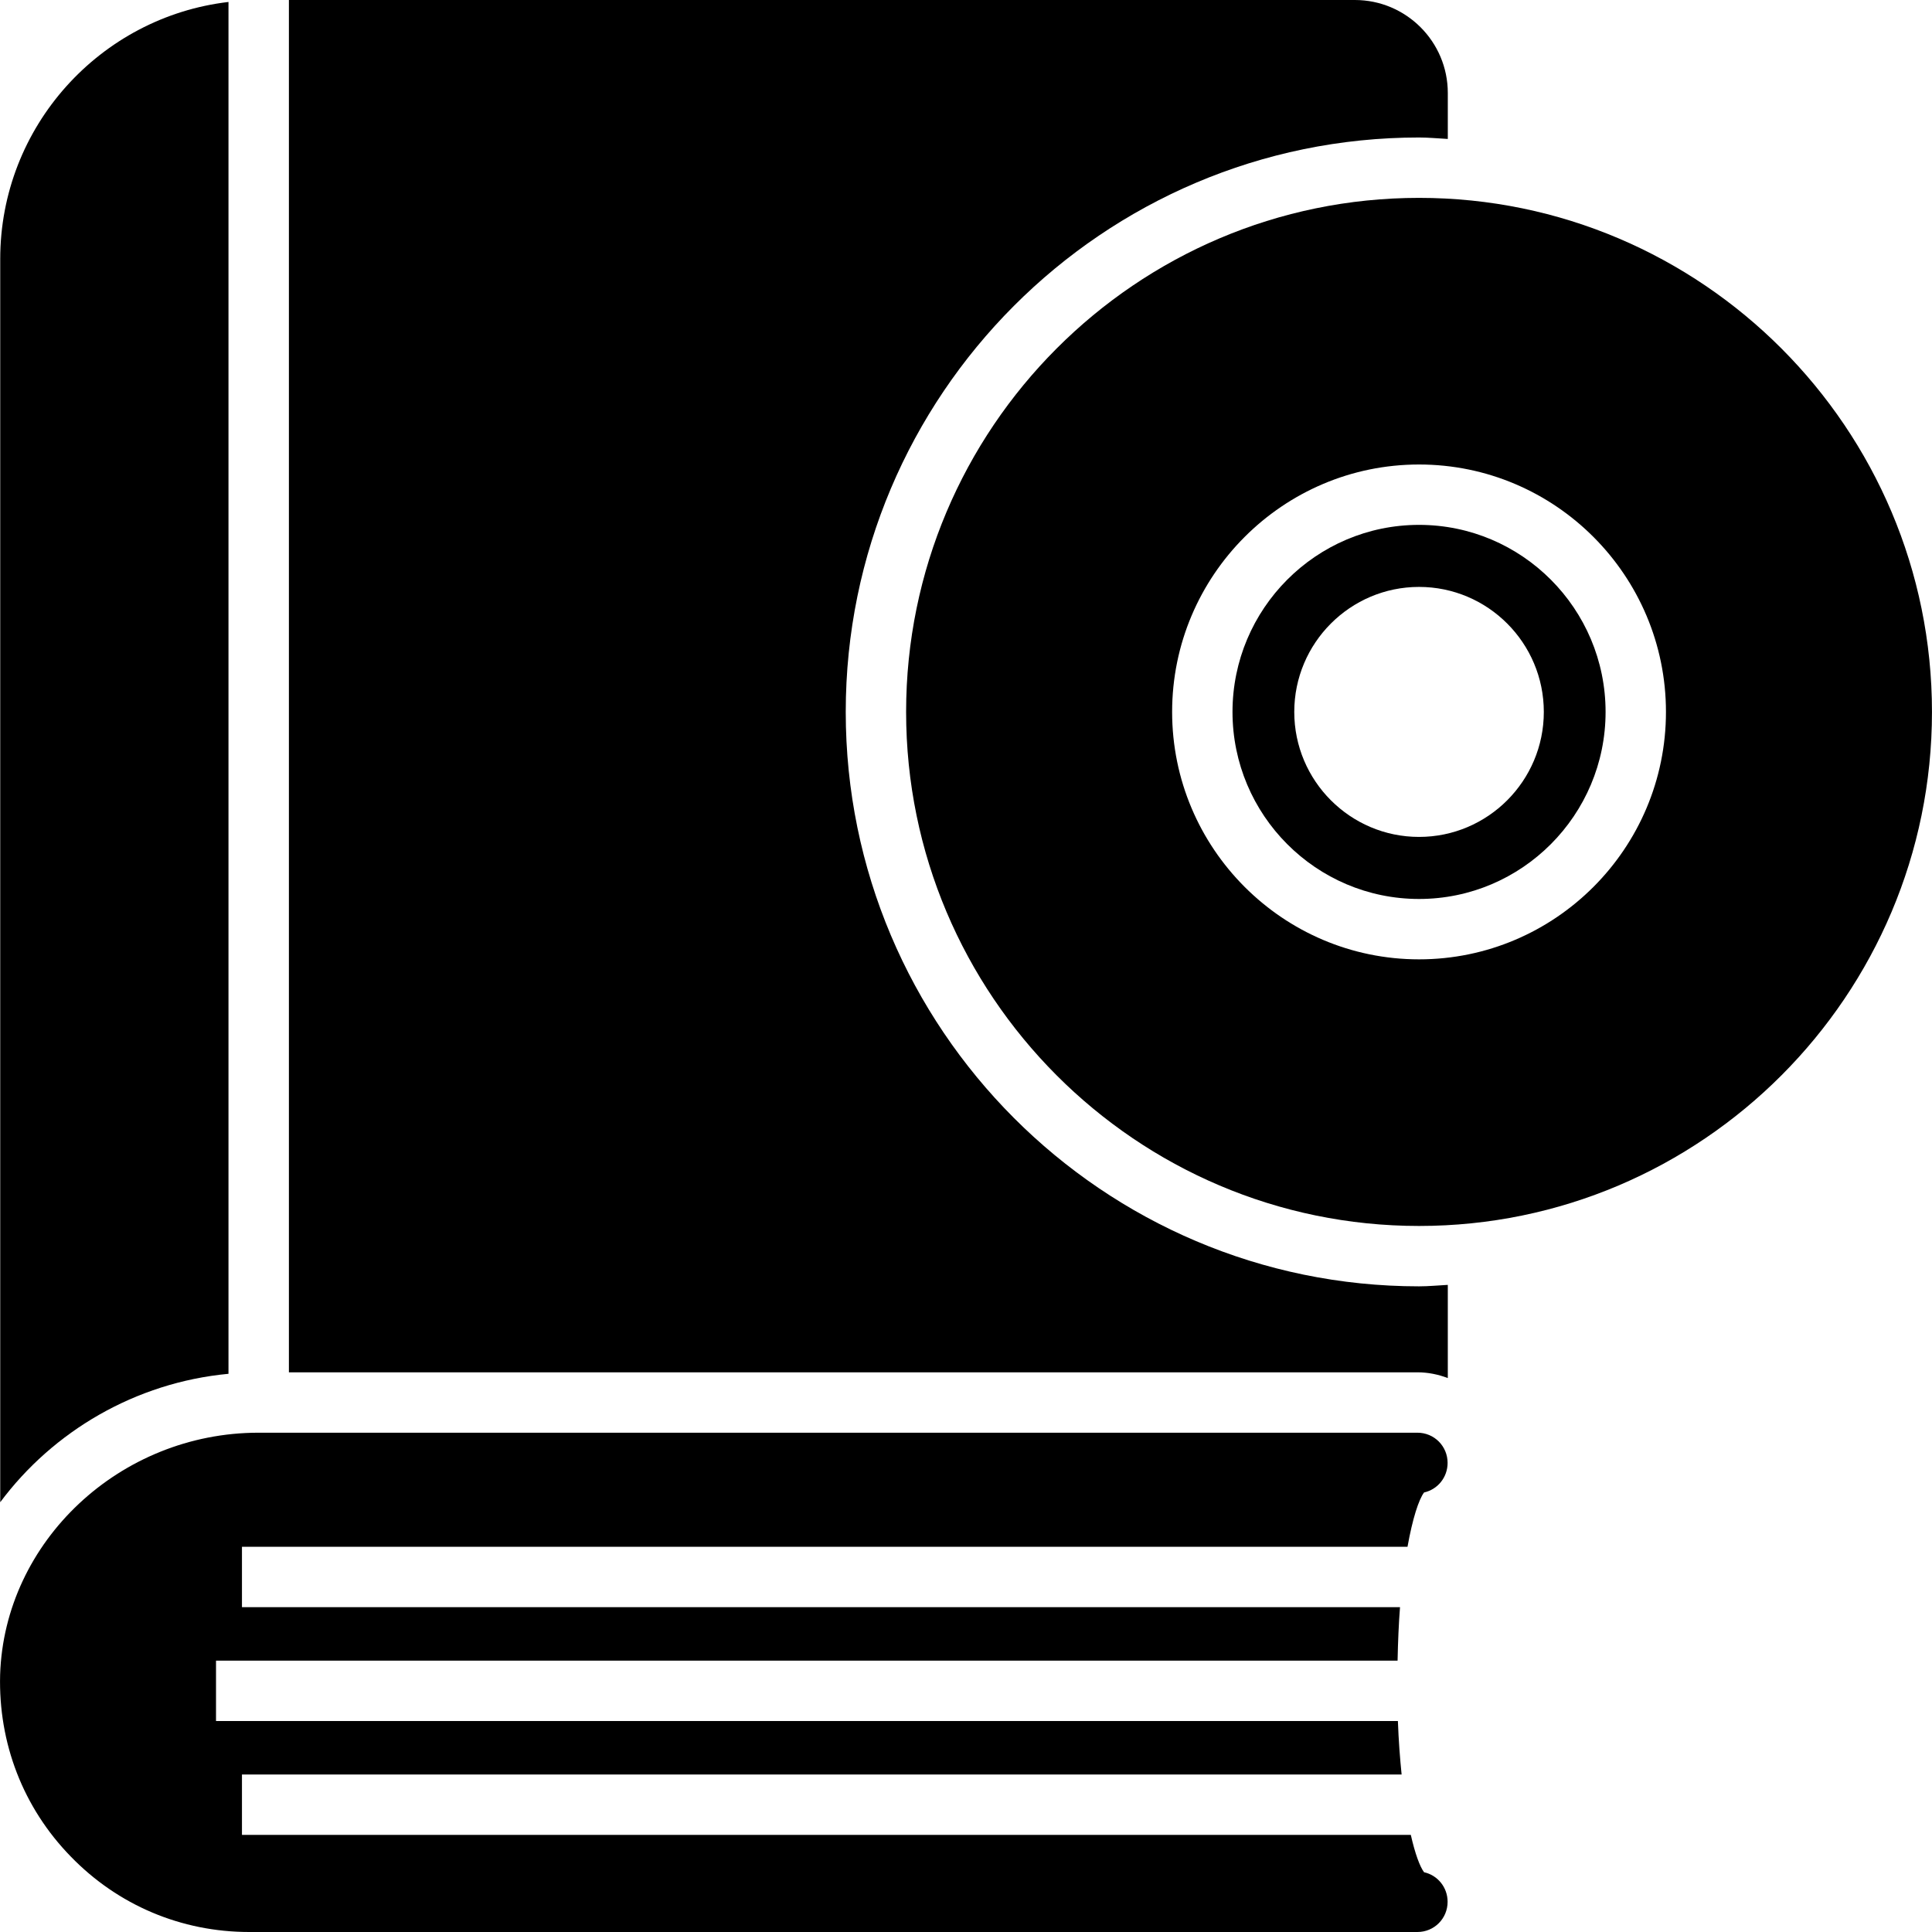
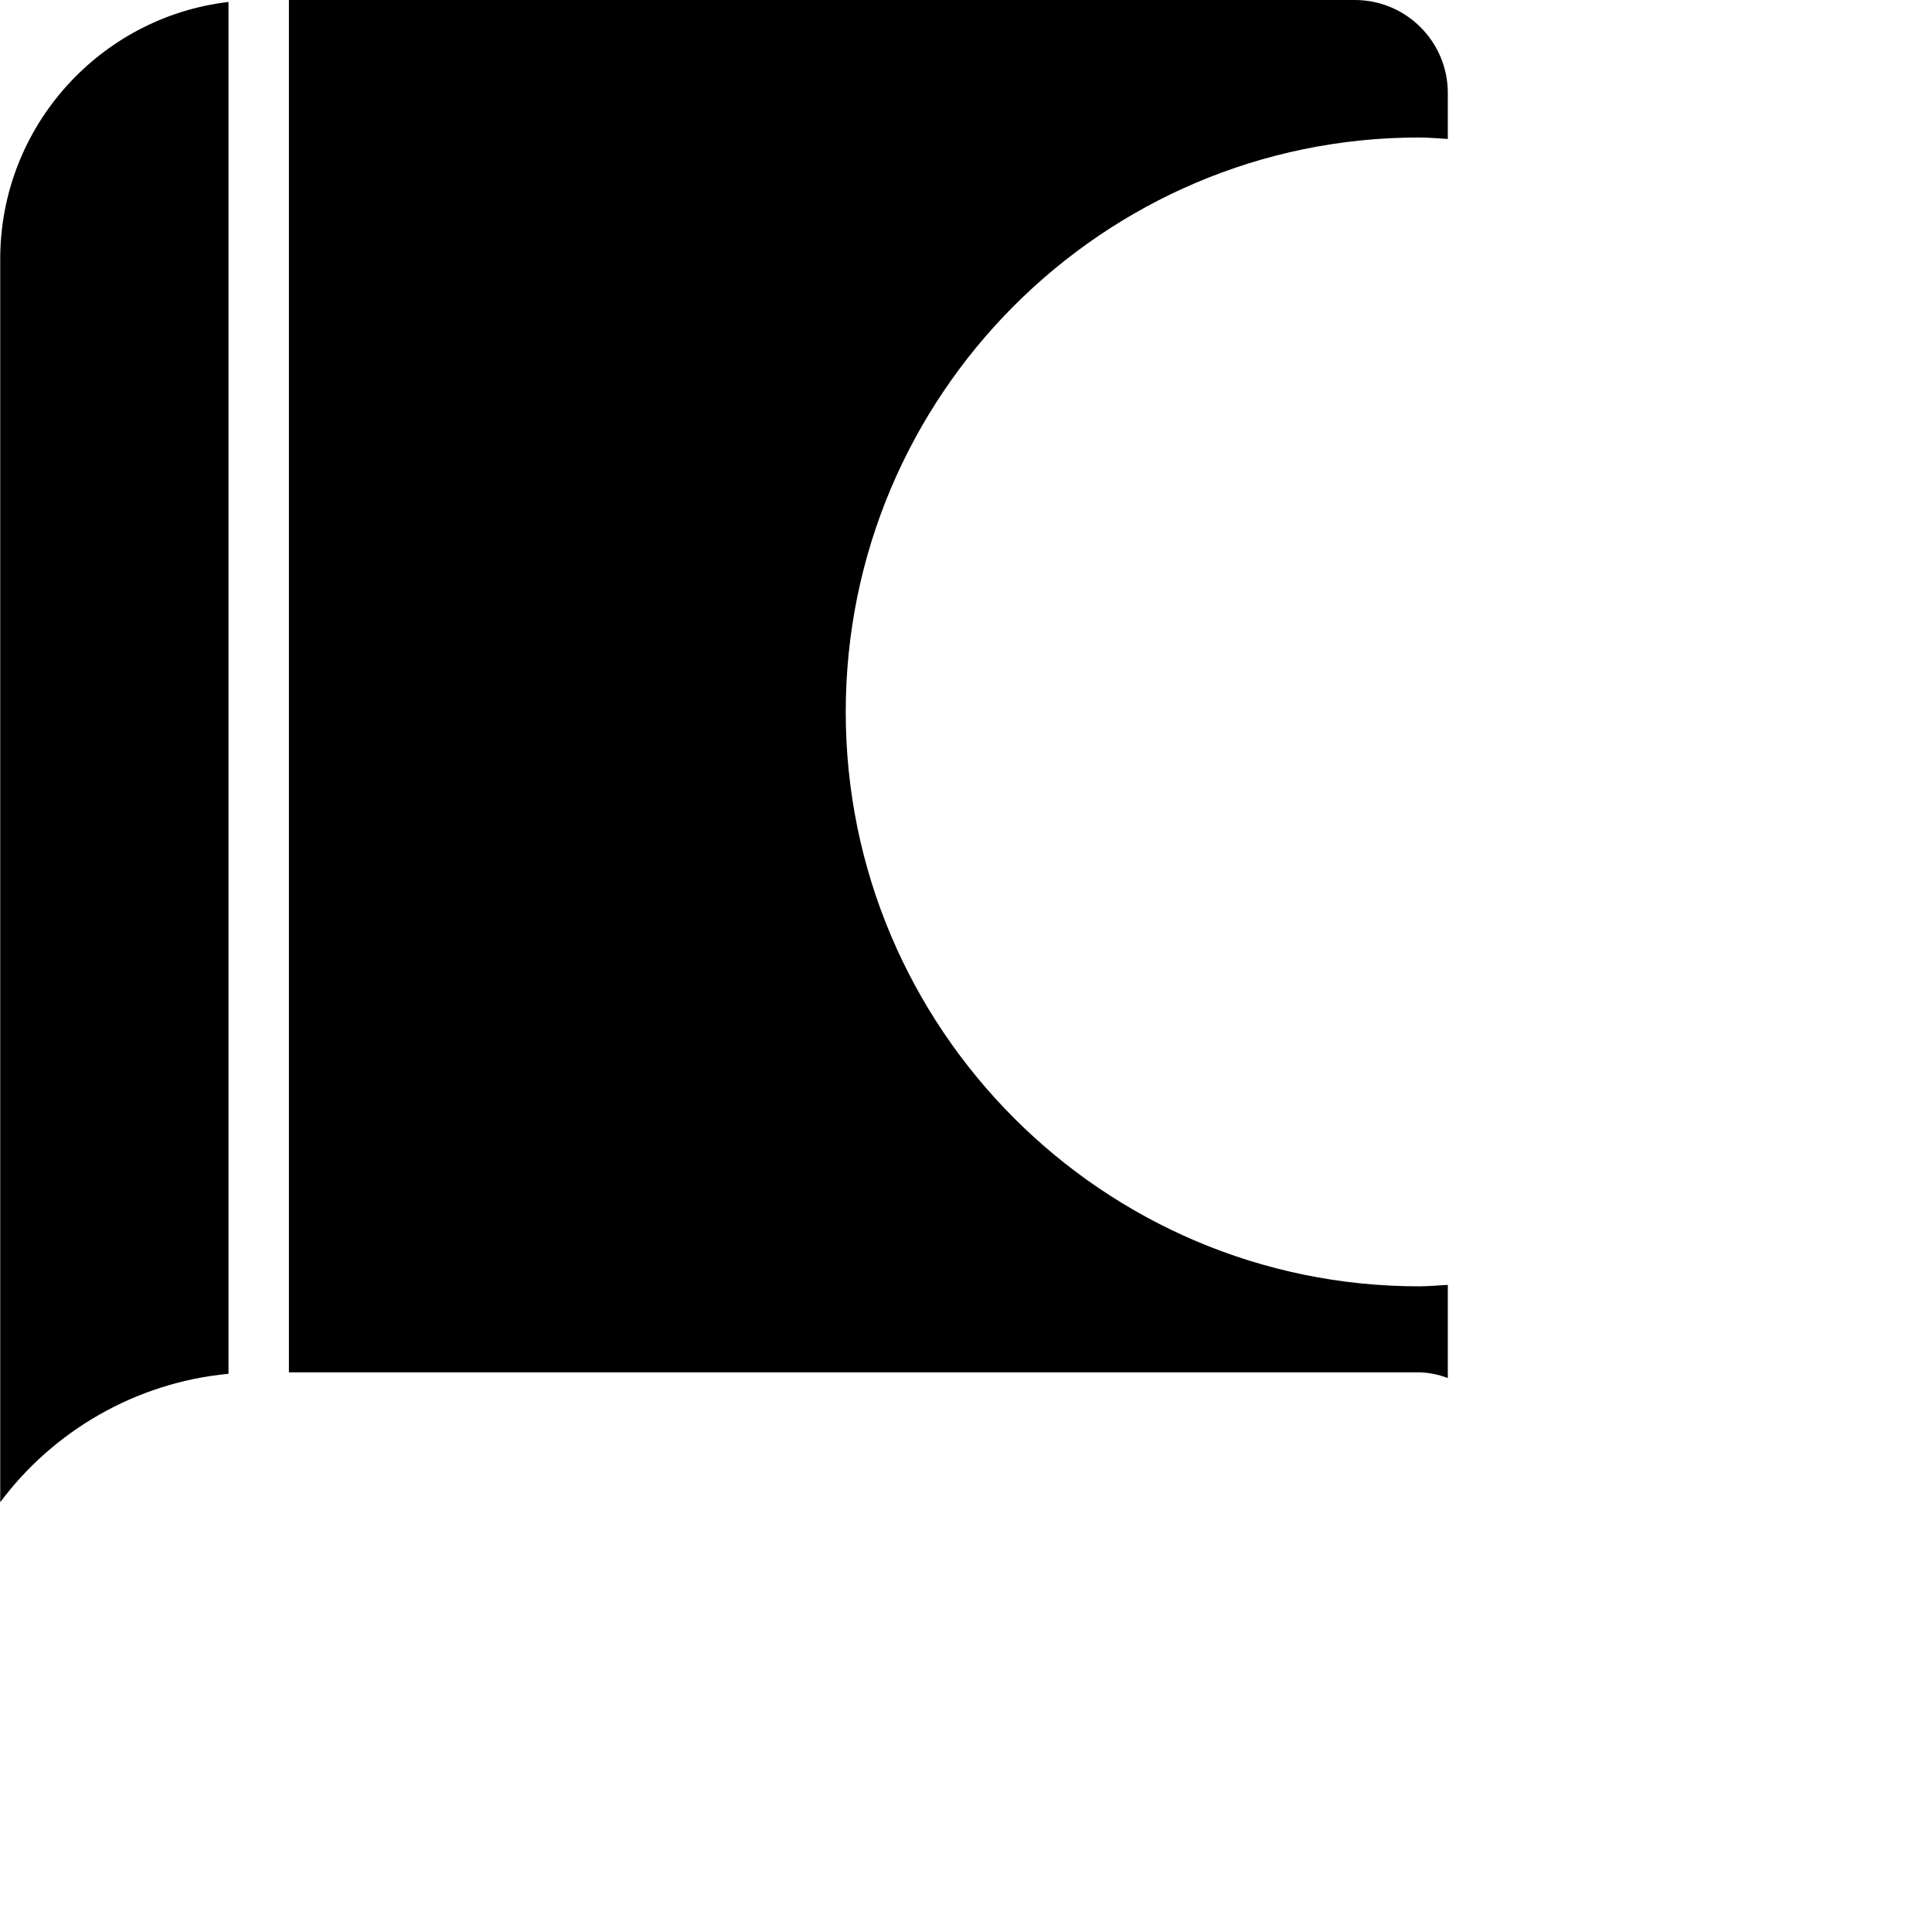
<svg xmlns="http://www.w3.org/2000/svg" fill="#000000" height="800px" width="800px" version="1.1" id="Layer_1" viewBox="0 0 481.885 481.885" xml:space="preserve">
  <g>
    <g>
-       <path d="M353.943,130.915c-25.658,0-46.529,20.93-46.529,46.654s20.871,46.654,46.529,46.654c25.655,0,46.526-20.93,46.526-46.654    S379.598,130.915,353.943,130.915z M353.943,208.746c-17.162,0-31.124-13.985-31.124-31.176s13.963-31.18,31.124-31.18    s31.121,13.989,31.121,31.18S371.105,208.746,353.943,208.746z" />
-     </g>
+       </g>
  </g>
  <g>
    <g>
-       <path d="M353.943,49.353c-70.544,0-127.938,57.519-127.938,128.217c0,70.699,57.394,128.213,127.938,128.213    c70.545,0,127.935-57.514,127.935-128.213C481.878,106.872,424.488,49.353,353.943,49.353z M353.943,239.283    c-33.959,0-61.588-27.684-61.588-61.713s27.628-61.713,61.588-61.713c33.96,0,61.585,27.684,61.585,61.713    S387.903,239.283,353.943,239.283z" />
-     </g>
+       </g>
  </g>
  <g>
    <g>
-       <path d="M355.193,466.978c-1.05-1.409-2.229-4.585-3.305-9.321H60.35v-15.059h289.244c-0.408-4.036-0.746-8.412-0.928-13.335    H53.88v-15.059h294.708c0.099-4.791,0.291-9.297,0.607-13.338H60.35v-15.059h290.714c1.269-7.075,2.799-11.766,4.128-13.55    c3.388-0.753,5.873-3.765,5.873-7.379c0-4.141-3.313-7.529-7.529-7.529H64.483c-34.56,0-63.398,27.105-64.452,60.386    c-0.452,17.016,5.722,33.129,17.619,45.326c11.746,12.123,27.558,18.824,44.499,18.824h291.388c4.216,0,7.529-3.387,7.529-7.529    C361.066,470.743,358.581,467.73,355.193,466.978z" />
-     </g>
+       </g>
  </g>
  <g>
    <g>
      <path d="M0.056,64.605V374.69c13.155-17.677,33.709-29.854,56.934-32.032V0.489C24.987,4.243,0.056,31.544,0.056,64.605z" />
    </g>
  </g>
  <g>
    <g>
      <path d="M353.943,34.294c2.421,0,4.78,0.244,7.172,0.364V23.191c0-12.8-10.391-23.191-23.191-23.191H72.061v342.287H353.51    c2.711,0,5.195,0.527,7.605,1.431v-23.24c-2.391,0.12-4.751,0.364-7.172,0.364c-78.849,0-142.996-64.272-142.996-143.272    C210.947,98.566,275.095,34.294,353.943,34.294z" />
    </g>
  </g>
</svg>